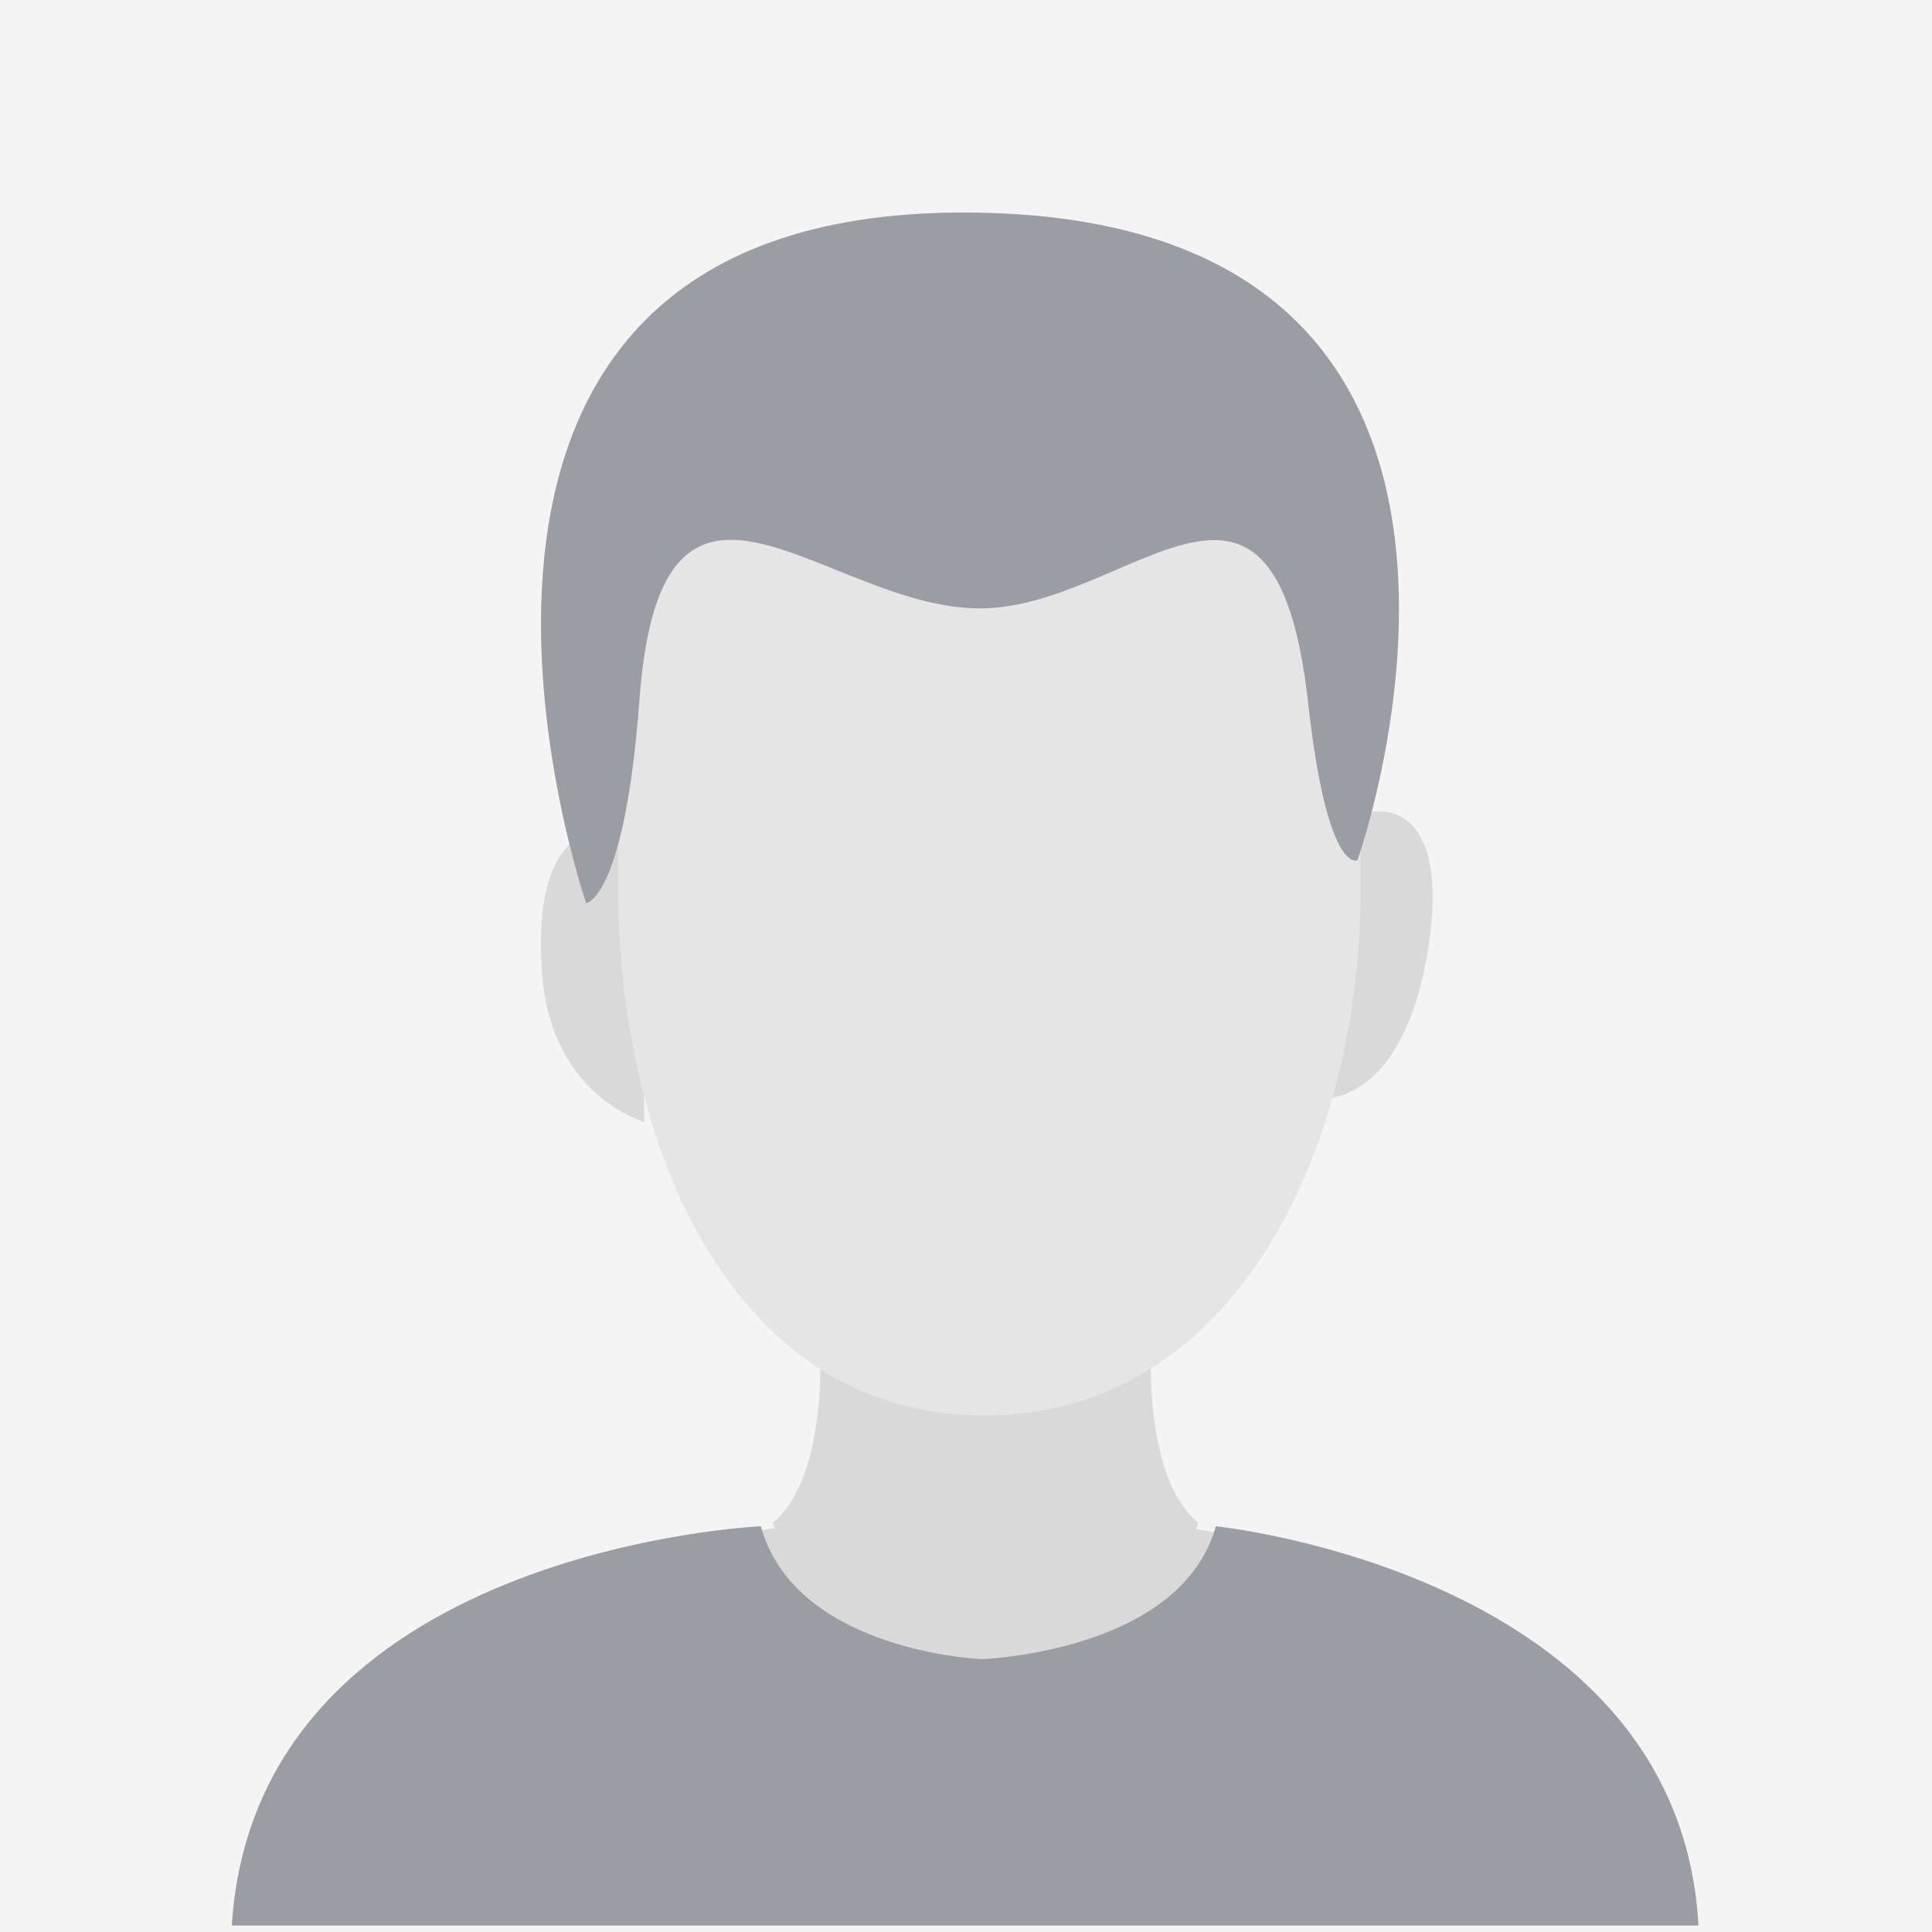
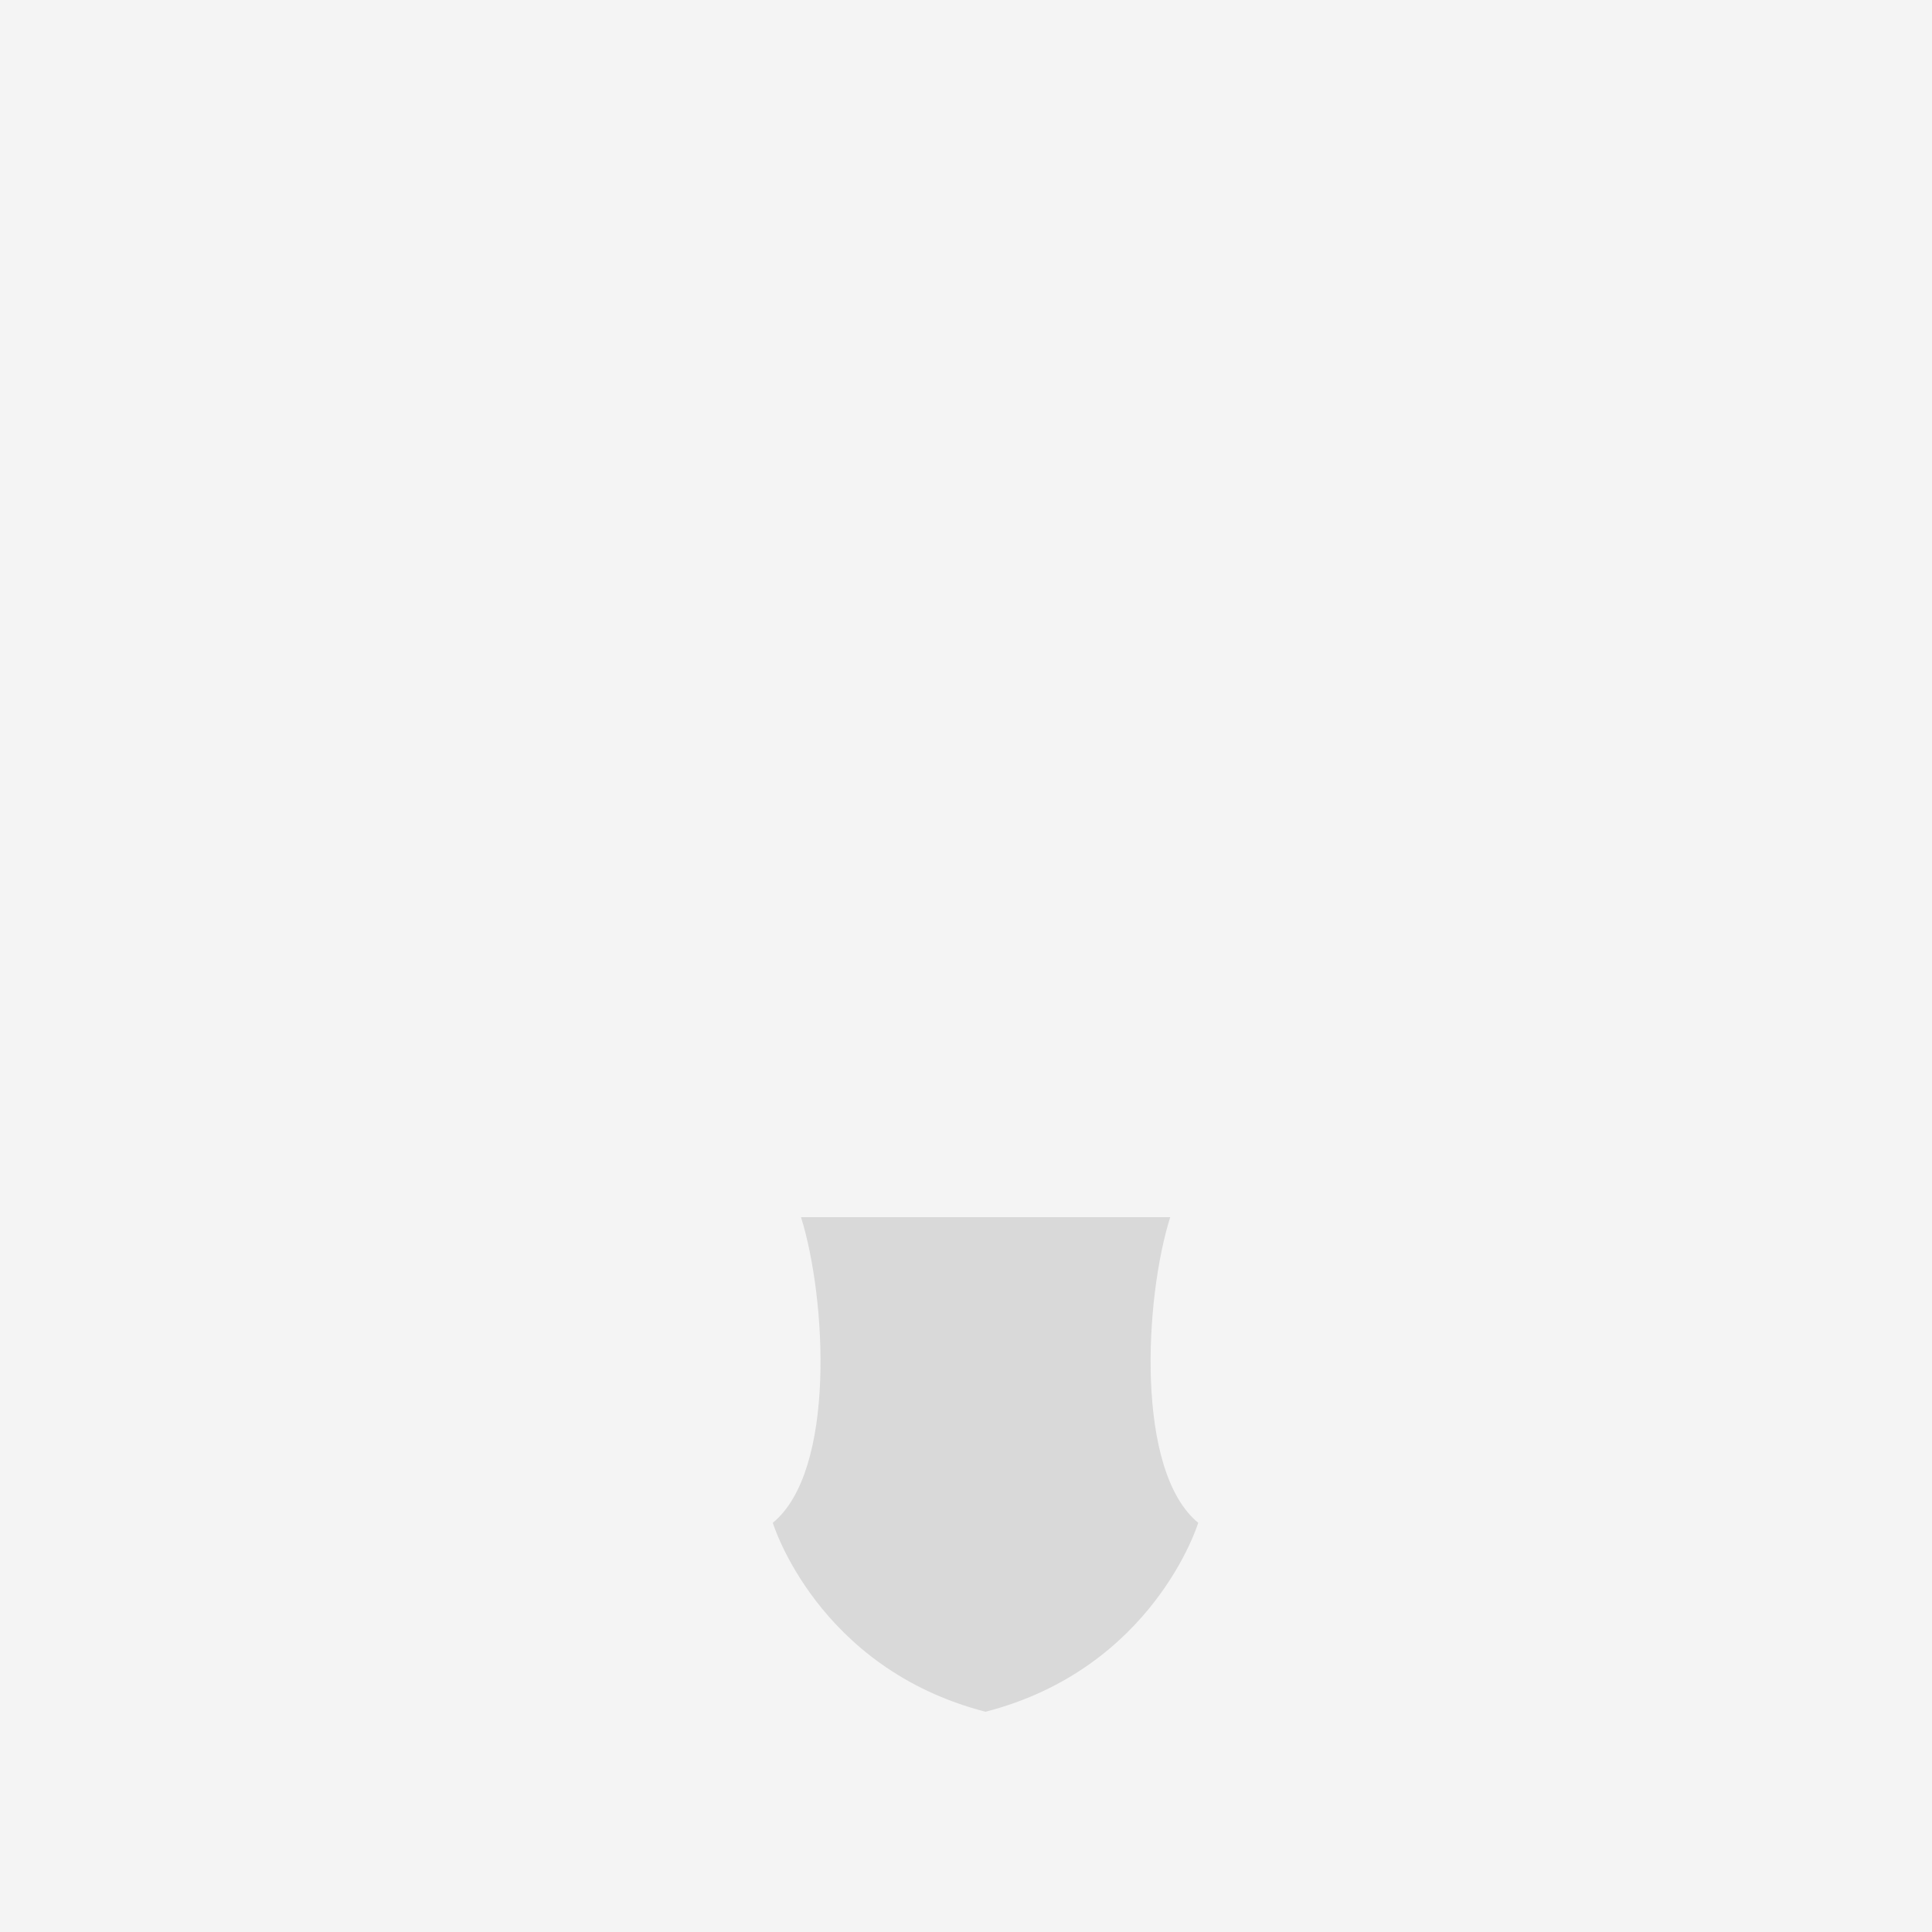
<svg xmlns="http://www.w3.org/2000/svg" width="200" height="200" viewBox="0 0 200 200">
  <path fill="#f4f4f4" d="M0 200V0h200v200z" />
  <path fill="#d9d9d9" d="M82.92 126h38.22c-2.64 8.38-3.64 26.26 2.9 31.64 0 0-4.58 15.06-22.02 19.56C84.58 172.7 80 157.64 80 157.64c6.56-5.38 5.54-23.26 2.92-31.64" />
-   <path fill="#d9d9d9" d="M24 199.32C26.46 160.28 83.22 158 83.22 158c3.46 12.42 16.62 13.66 18.48 13.76 1.82-.1 16.22-1.32 19.7-13.76 0 0 52.44 4.86 54.42 41.32z" />
-   <path fill="#9b9ca4" d="M24 199.32C26.46 160.28 78.76 158 78.76 158c3.46 12.42 21.08 13.66 22.94 13.76 1.82-.1 20.7-1.32 24.16-13.76 0 0 47.98 4.86 49.96 41.32z" />
-   <path fill="#d9d9d9" d="M66.68 116.18c.3-.06-9.56-2.38-10.56-15.36-1.3-17.08 7.72-16.14 10.42-13zM136 113.78s9.04 1.48 11.8-15.3c2.74-16.8-6.3-15.6-9.24-12.88z" />
-   <path fill="#e5e5e5" d="M64 91.94c0 27 11.92 54.14 37.22 54.58 26.56.48 39.64-27.58 39.64-54.58s-1.44-48.3-38.44-47.94C63.4 44.4 64 64.94 64 91.94" />
-   <path fill="#9b9ca4" d="M60.68 93.5s3.98-.4 5.52-21.12c2.26-30.32 19.04-9.6 35.02-9.4 15.56.2 30.72-21.32 34.2 9.78 1.98 17.86 5.1 16.3 5.1 16.3S164.38 22 99.72 22c-63.64 0-39.04 71.5-39.04 71.5" />
</svg>